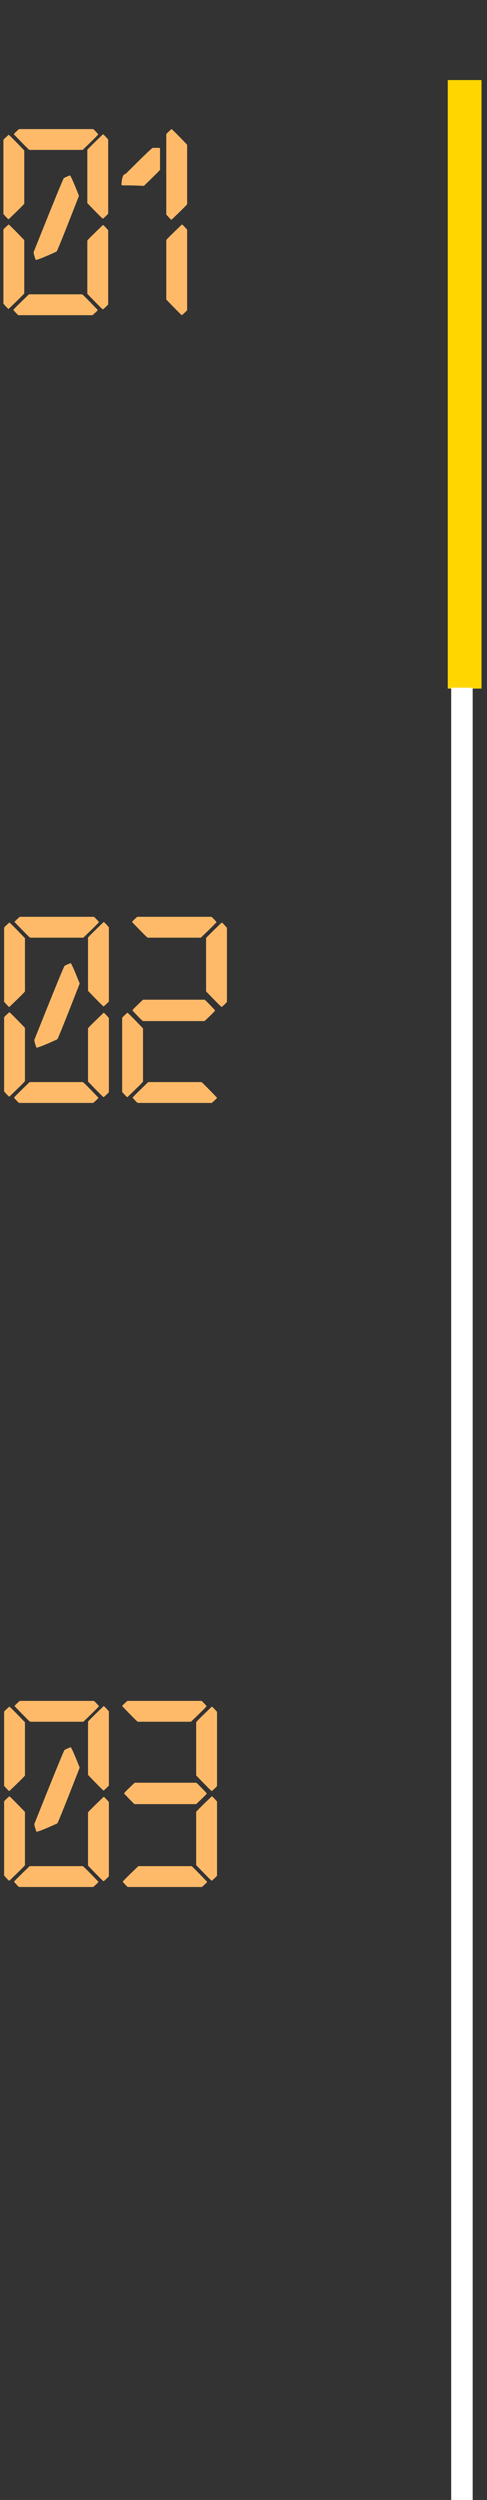
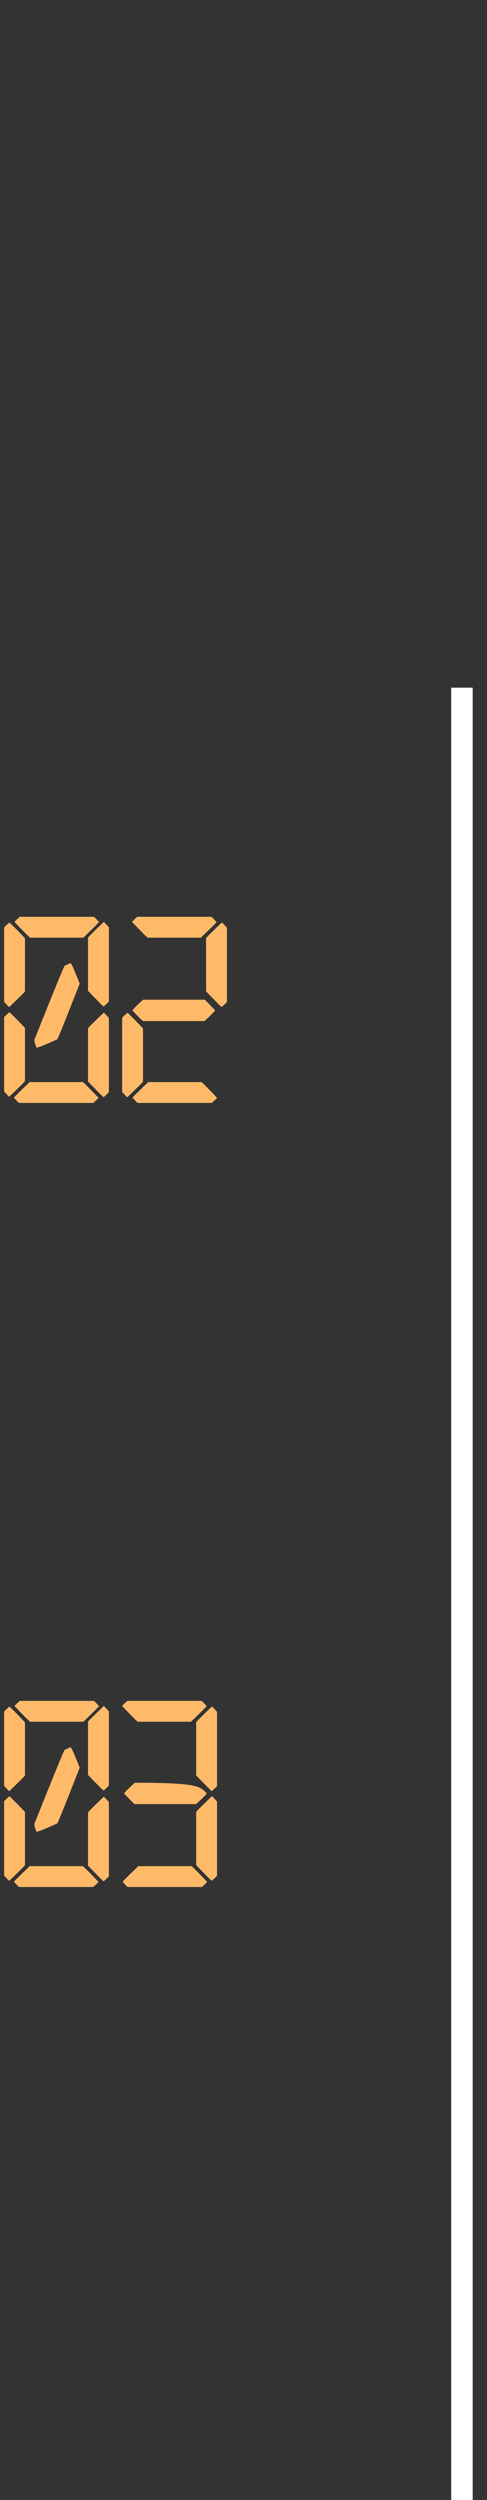
<svg xmlns="http://www.w3.org/2000/svg" width="68" height="349" viewBox="0 0 68 349" fill="none">
  <rect x="0" y="0" width="68" height="349" fill="#333333" stroke="none" />
-   <path d="M2.659 18.019H12.993C13.054 18.019 13.296 18.262 13.721 18.747C13.721 18.807 12.993 19.535 11.538 20.93H4.115C4.054 20.93 3.326 20.202 1.931 18.747C1.931 18.686 2.174 18.443 2.659 18.019ZM14.376 18.747C14.437 18.747 14.679 18.989 15.104 19.474V29.809C15.104 29.869 14.861 30.112 14.376 30.536C14.315 30.536 13.588 29.809 12.193 28.353V20.93C12.193 20.869 12.921 20.142 14.376 18.747ZM1.203 18.819C1.264 18.819 1.992 19.547 3.387 21.003V28.426C3.387 28.486 2.659 29.214 1.203 30.609C1.143 30.609 0.9 30.367 0.476 29.881V19.547C0.476 19.486 0.718 19.244 1.203 18.819ZM9.791 24.496C9.937 24.678 10.349 25.624 11.028 27.334C9.039 32.441 7.996 35.036 7.899 35.121C6.201 35.898 5.23 36.286 4.988 36.286C4.794 35.752 4.697 35.388 4.697 35.194C7.414 28.39 8.821 24.945 8.918 24.86C9.403 24.617 9.694 24.496 9.791 24.496ZM1.203 31.337C1.264 31.337 1.992 32.065 3.387 33.52V40.943C3.387 41.004 2.659 41.732 1.203 43.127C1.143 43.127 0.9 42.884 0.476 42.399V32.065C0.476 32.004 0.718 31.762 1.203 31.337ZM14.376 31.41C14.437 31.41 14.679 31.652 15.104 32.138V42.472C15.104 42.532 14.861 42.775 14.376 43.2C14.315 43.2 13.588 42.472 12.193 41.016V33.593C12.193 33.532 12.921 32.805 14.376 31.41ZM4.042 41.089H11.465C11.526 41.089 12.253 41.817 13.648 43.272C13.648 43.333 13.406 43.575 12.921 44H2.586C2.526 44 2.283 43.757 1.858 43.272C1.858 43.212 2.586 42.484 4.042 41.089ZM23.946 18.019C24.007 18.019 24.735 18.747 26.129 20.202V28.499C26.129 28.559 25.402 29.287 23.946 30.682C23.885 30.682 23.643 30.439 23.218 29.954V18.747C23.218 18.686 23.461 18.443 23.946 18.019ZM21.326 20.639H22.199C22.297 20.651 22.345 20.7 22.345 20.784V23.695C22.345 23.744 21.593 24.496 20.089 25.951C19.119 25.903 18.391 25.879 17.906 25.879H17.105C17.008 25.879 16.96 25.83 16.96 25.733C17.02 24.763 17.214 24.278 17.542 24.278C19.968 21.852 21.229 20.639 21.326 20.639ZM25.402 31.337C25.462 31.337 25.705 31.579 26.129 32.065V43.272C26.129 43.333 25.887 43.575 25.402 44C25.341 44 24.613 43.272 23.218 41.817V33.52C23.218 33.46 23.946 32.732 25.402 31.337Z" fill="#FFBA69" />
  <path d="M2.757 127.989H13.092C13.152 127.989 13.395 128.231 13.819 128.716C13.819 128.777 13.092 129.505 11.636 130.9H4.213C4.152 130.9 3.425 130.172 2.03 128.716C2.03 128.656 2.272 128.413 2.757 127.989ZM14.474 128.716C14.535 128.716 14.778 128.959 15.202 129.444V139.778C15.202 139.839 14.96 140.082 14.474 140.506C14.414 140.506 13.686 139.778 12.291 138.323V130.9C12.291 130.839 13.019 130.111 14.474 128.716ZM1.302 128.789C1.363 128.789 2.09 129.517 3.485 130.972V138.396C3.485 138.456 2.757 139.184 1.302 140.579C1.241 140.579 0.999 140.336 0.574 139.851V129.517C0.574 129.456 0.817 129.214 1.302 128.789ZM9.889 134.466C10.035 134.648 10.447 135.594 11.127 137.304C9.137 142.41 8.094 145.006 7.997 145.091C6.299 145.867 5.329 146.255 5.086 146.255C4.892 145.722 4.795 145.358 4.795 145.164C7.512 138.359 8.919 134.914 9.016 134.83C9.501 134.587 9.792 134.466 9.889 134.466ZM1.302 141.307C1.363 141.307 2.09 142.034 3.485 143.49V150.913C3.485 150.974 2.757 151.702 1.302 153.096C1.241 153.096 0.999 152.854 0.574 152.369V142.034C0.574 141.974 0.817 141.731 1.302 141.307ZM14.474 141.379C14.535 141.379 14.778 141.622 15.202 142.107V152.441C15.202 152.502 14.96 152.745 14.474 153.169C14.414 153.169 13.686 152.441 12.291 150.986V143.563C12.291 143.502 13.019 142.774 14.474 141.379ZM4.14 151.059H11.563C11.624 151.059 12.352 151.786 13.747 153.242C13.747 153.303 13.504 153.545 13.019 153.97H2.685C2.624 153.97 2.381 153.727 1.957 153.242C1.957 153.181 2.685 152.454 4.14 151.059ZM19.168 127.989H29.503C29.563 127.989 29.806 128.231 30.23 128.716C30.23 128.777 29.503 129.505 28.047 130.9H20.624C20.563 130.9 19.836 130.172 18.441 128.716C18.441 128.656 18.683 128.413 19.168 127.989ZM30.958 128.789C31.019 128.789 31.261 129.032 31.686 129.517V139.851C31.686 139.912 31.443 140.154 30.958 140.579C30.898 140.579 30.17 139.851 28.775 138.396V130.972C28.775 130.912 29.503 130.184 30.958 128.789ZM19.969 139.56H28.557C28.617 139.56 29.102 140.045 30.012 141.016V141.088C30.012 141.149 29.527 141.634 28.557 142.544H19.969C19.908 142.544 19.423 142.059 18.514 141.088V141.016C18.514 140.955 18.999 140.47 19.969 139.56ZM17.786 141.379C17.846 141.379 18.574 142.107 19.969 143.563V150.986C19.969 151.047 19.241 151.774 17.786 153.169C17.725 153.169 17.483 152.927 17.058 152.441V142.107C17.058 142.047 17.3 141.804 17.786 141.379ZM20.697 151.059H28.12C28.181 151.059 28.908 151.786 30.303 153.242C30.303 153.303 30.061 153.545 29.576 153.97H19.241C19.181 153.97 18.938 153.727 18.514 153.242C18.514 153.181 19.241 152.454 20.697 151.059Z" fill="#FFBA69" />
-   <path d="M2.757 237.447H13.092C13.152 237.447 13.395 237.69 13.819 238.175C13.819 238.236 13.092 238.964 11.636 240.358H4.213C4.152 240.358 3.425 239.631 2.03 238.175C2.03 238.114 2.272 237.872 2.757 237.447ZM14.474 238.175C14.535 238.175 14.778 238.418 15.202 238.903V249.237C15.202 249.298 14.96 249.54 14.474 249.965C14.414 249.965 13.686 249.237 12.291 247.782V240.358C12.291 240.298 13.019 239.57 14.474 238.175ZM1.302 238.248C1.363 238.248 2.09 238.976 3.485 240.431V247.854C3.485 247.915 2.757 248.643 1.302 250.038C1.241 250.038 0.999 249.795 0.574 249.31V238.976C0.574 238.915 0.817 238.672 1.302 238.248ZM9.889 243.924C10.035 244.106 10.447 245.052 11.127 246.763C9.137 251.869 8.094 254.465 7.997 254.55C6.299 255.326 5.329 255.714 5.086 255.714C4.892 255.18 4.795 254.817 4.795 254.623C7.512 247.818 8.919 244.373 9.016 244.288C9.501 244.046 9.792 243.924 9.889 243.924ZM1.302 250.765C1.363 250.765 2.09 251.493 3.485 252.949V260.372C3.485 260.433 2.757 261.16 1.302 262.555C1.241 262.555 0.999 262.313 0.574 261.827V251.493C0.574 251.433 0.817 251.19 1.302 250.765ZM14.474 250.838C14.535 250.838 14.778 251.081 15.202 251.566V261.9C15.202 261.961 14.96 262.203 14.474 262.628C14.414 262.628 13.686 261.9 12.291 260.445V253.021C12.291 252.961 13.019 252.233 14.474 250.838ZM4.14 260.517H11.563C11.624 260.517 12.352 261.245 13.747 262.701C13.747 262.761 13.504 263.004 13.019 263.428H2.685C2.624 263.428 2.381 263.186 1.957 262.701C1.957 262.64 2.685 261.912 4.14 260.517ZM17.786 237.447H28.12C28.181 237.447 28.423 237.69 28.848 238.175C28.848 238.236 28.12 238.964 26.664 240.358H19.241C19.181 240.358 18.453 239.631 17.058 238.175C17.058 238.114 17.3 237.872 17.786 237.447ZM29.576 238.248C29.636 238.248 29.879 238.49 30.303 238.976V249.31C30.303 249.371 30.061 249.613 29.576 250.038C29.515 250.038 28.787 249.31 27.392 247.854V240.431C27.392 240.371 28.12 239.643 29.576 238.248ZM18.805 248.873H27.392C27.453 248.873 27.938 249.358 28.848 250.329V250.402C28.848 250.462 28.363 250.947 27.392 251.857H18.805C18.744 251.857 18.259 251.372 17.349 250.402V250.329C17.349 250.268 17.834 249.783 18.805 248.873ZM29.576 250.765C29.636 250.765 29.879 251.008 30.303 251.493V261.827C30.303 261.888 30.061 262.131 29.576 262.555C29.515 262.555 28.787 261.827 27.392 260.372V252.949C27.392 252.888 28.12 252.16 29.576 250.765ZM19.314 260.517H26.737C26.798 260.517 27.526 261.245 28.921 262.701C28.921 262.761 28.678 263.004 28.193 263.428H17.858C17.798 263.428 17.555 263.186 17.131 262.701C17.131 262.64 17.858 261.912 19.314 260.517Z" fill="#FFBA69" />
-   <rect x="67.235" y="11.176" width="84.951" height="4.713" transform="rotate(90 67.235 11.176)" fill="#FFD600" />
+   <path d="M2.757 237.447H13.092C13.152 237.447 13.395 237.69 13.819 238.175C13.819 238.236 13.092 238.964 11.636 240.358H4.213C4.152 240.358 3.425 239.631 2.03 238.175C2.03 238.114 2.272 237.872 2.757 237.447ZM14.474 238.175C14.535 238.175 14.778 238.418 15.202 238.903V249.237C15.202 249.298 14.96 249.54 14.474 249.965C14.414 249.965 13.686 249.237 12.291 247.782V240.358C12.291 240.298 13.019 239.57 14.474 238.175ZM1.302 238.248C1.363 238.248 2.09 238.976 3.485 240.431V247.854C3.485 247.915 2.757 248.643 1.302 250.038C1.241 250.038 0.999 249.795 0.574 249.31V238.976C0.574 238.915 0.817 238.672 1.302 238.248ZM9.889 243.924C10.035 244.106 10.447 245.052 11.127 246.763C9.137 251.869 8.094 254.465 7.997 254.55C6.299 255.326 5.329 255.714 5.086 255.714C4.892 255.18 4.795 254.817 4.795 254.623C7.512 247.818 8.919 244.373 9.016 244.288C9.501 244.046 9.792 243.924 9.889 243.924ZM1.302 250.765C1.363 250.765 2.09 251.493 3.485 252.949V260.372C3.485 260.433 2.757 261.16 1.302 262.555C1.241 262.555 0.999 262.313 0.574 261.827V251.493C0.574 251.433 0.817 251.19 1.302 250.765ZM14.474 250.838C14.535 250.838 14.778 251.081 15.202 251.566V261.9C15.202 261.961 14.96 262.203 14.474 262.628C14.414 262.628 13.686 261.9 12.291 260.445V253.021C12.291 252.961 13.019 252.233 14.474 250.838ZM4.14 260.517H11.563C11.624 260.517 12.352 261.245 13.747 262.701C13.747 262.761 13.504 263.004 13.019 263.428H2.685C2.624 263.428 2.381 263.186 1.957 262.701C1.957 262.64 2.685 261.912 4.14 260.517ZM17.786 237.447H28.12C28.181 237.447 28.423 237.69 28.848 238.175C28.848 238.236 28.12 238.964 26.664 240.358H19.241C19.181 240.358 18.453 239.631 17.058 238.175C17.058 238.114 17.3 237.872 17.786 237.447ZM29.576 238.248C29.636 238.248 29.879 238.49 30.303 238.976V249.31C30.303 249.371 30.061 249.613 29.576 250.038C29.515 250.038 28.787 249.31 27.392 247.854V240.431C27.392 240.371 28.12 239.643 29.576 238.248ZM18.805 248.873C27.453 248.873 27.938 249.358 28.848 250.329V250.402C28.848 250.462 28.363 250.947 27.392 251.857H18.805C18.744 251.857 18.259 251.372 17.349 250.402V250.329C17.349 250.268 17.834 249.783 18.805 248.873ZM29.576 250.765C29.636 250.765 29.879 251.008 30.303 251.493V261.827C30.303 261.888 30.061 262.131 29.576 262.555C29.515 262.555 28.787 261.827 27.392 260.372V252.949C27.392 252.888 28.12 252.16 29.576 250.765ZM19.314 260.517H26.737C26.798 260.517 27.526 261.245 28.921 262.701C28.921 262.761 28.678 263.004 28.193 263.428H17.858C17.798 263.428 17.555 263.186 17.131 262.701C17.131 262.64 17.858 261.912 19.314 260.517Z" fill="#FFBA69" />
  <rect width="253" height="3" transform="matrix(-4.37114e-08 1 1 4.37114e-08 63 96)" fill="white" />
</svg>